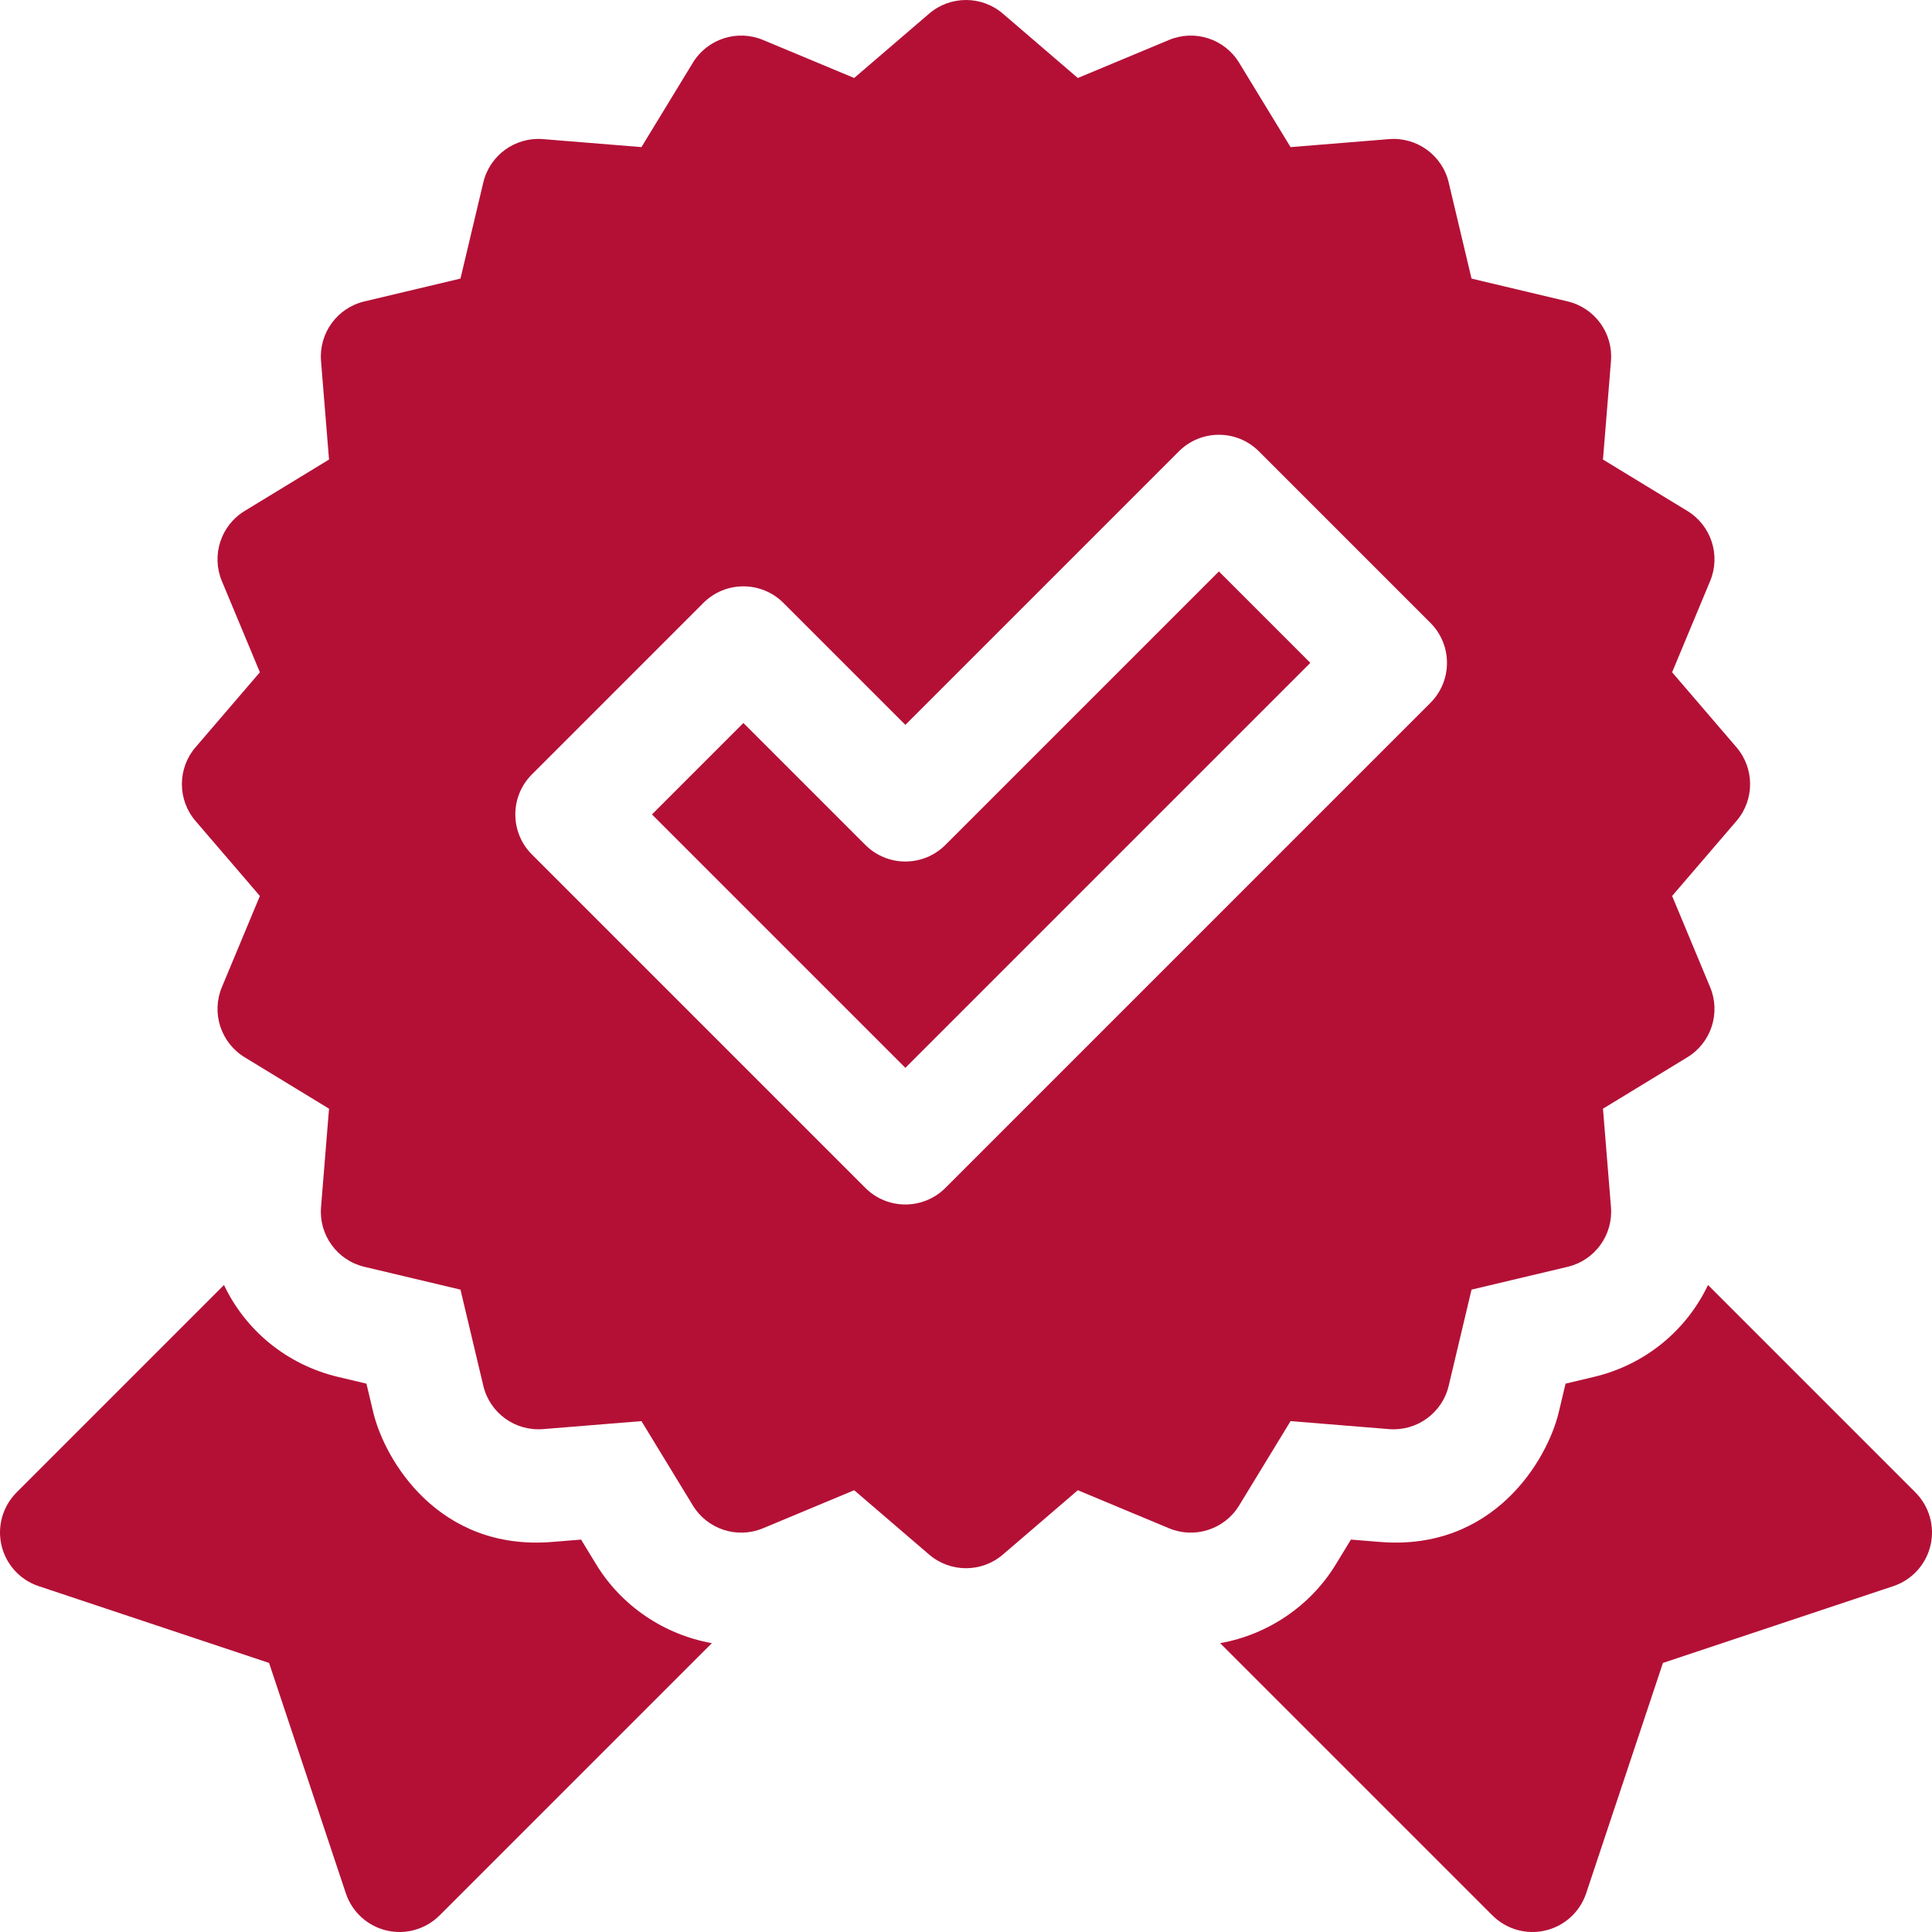
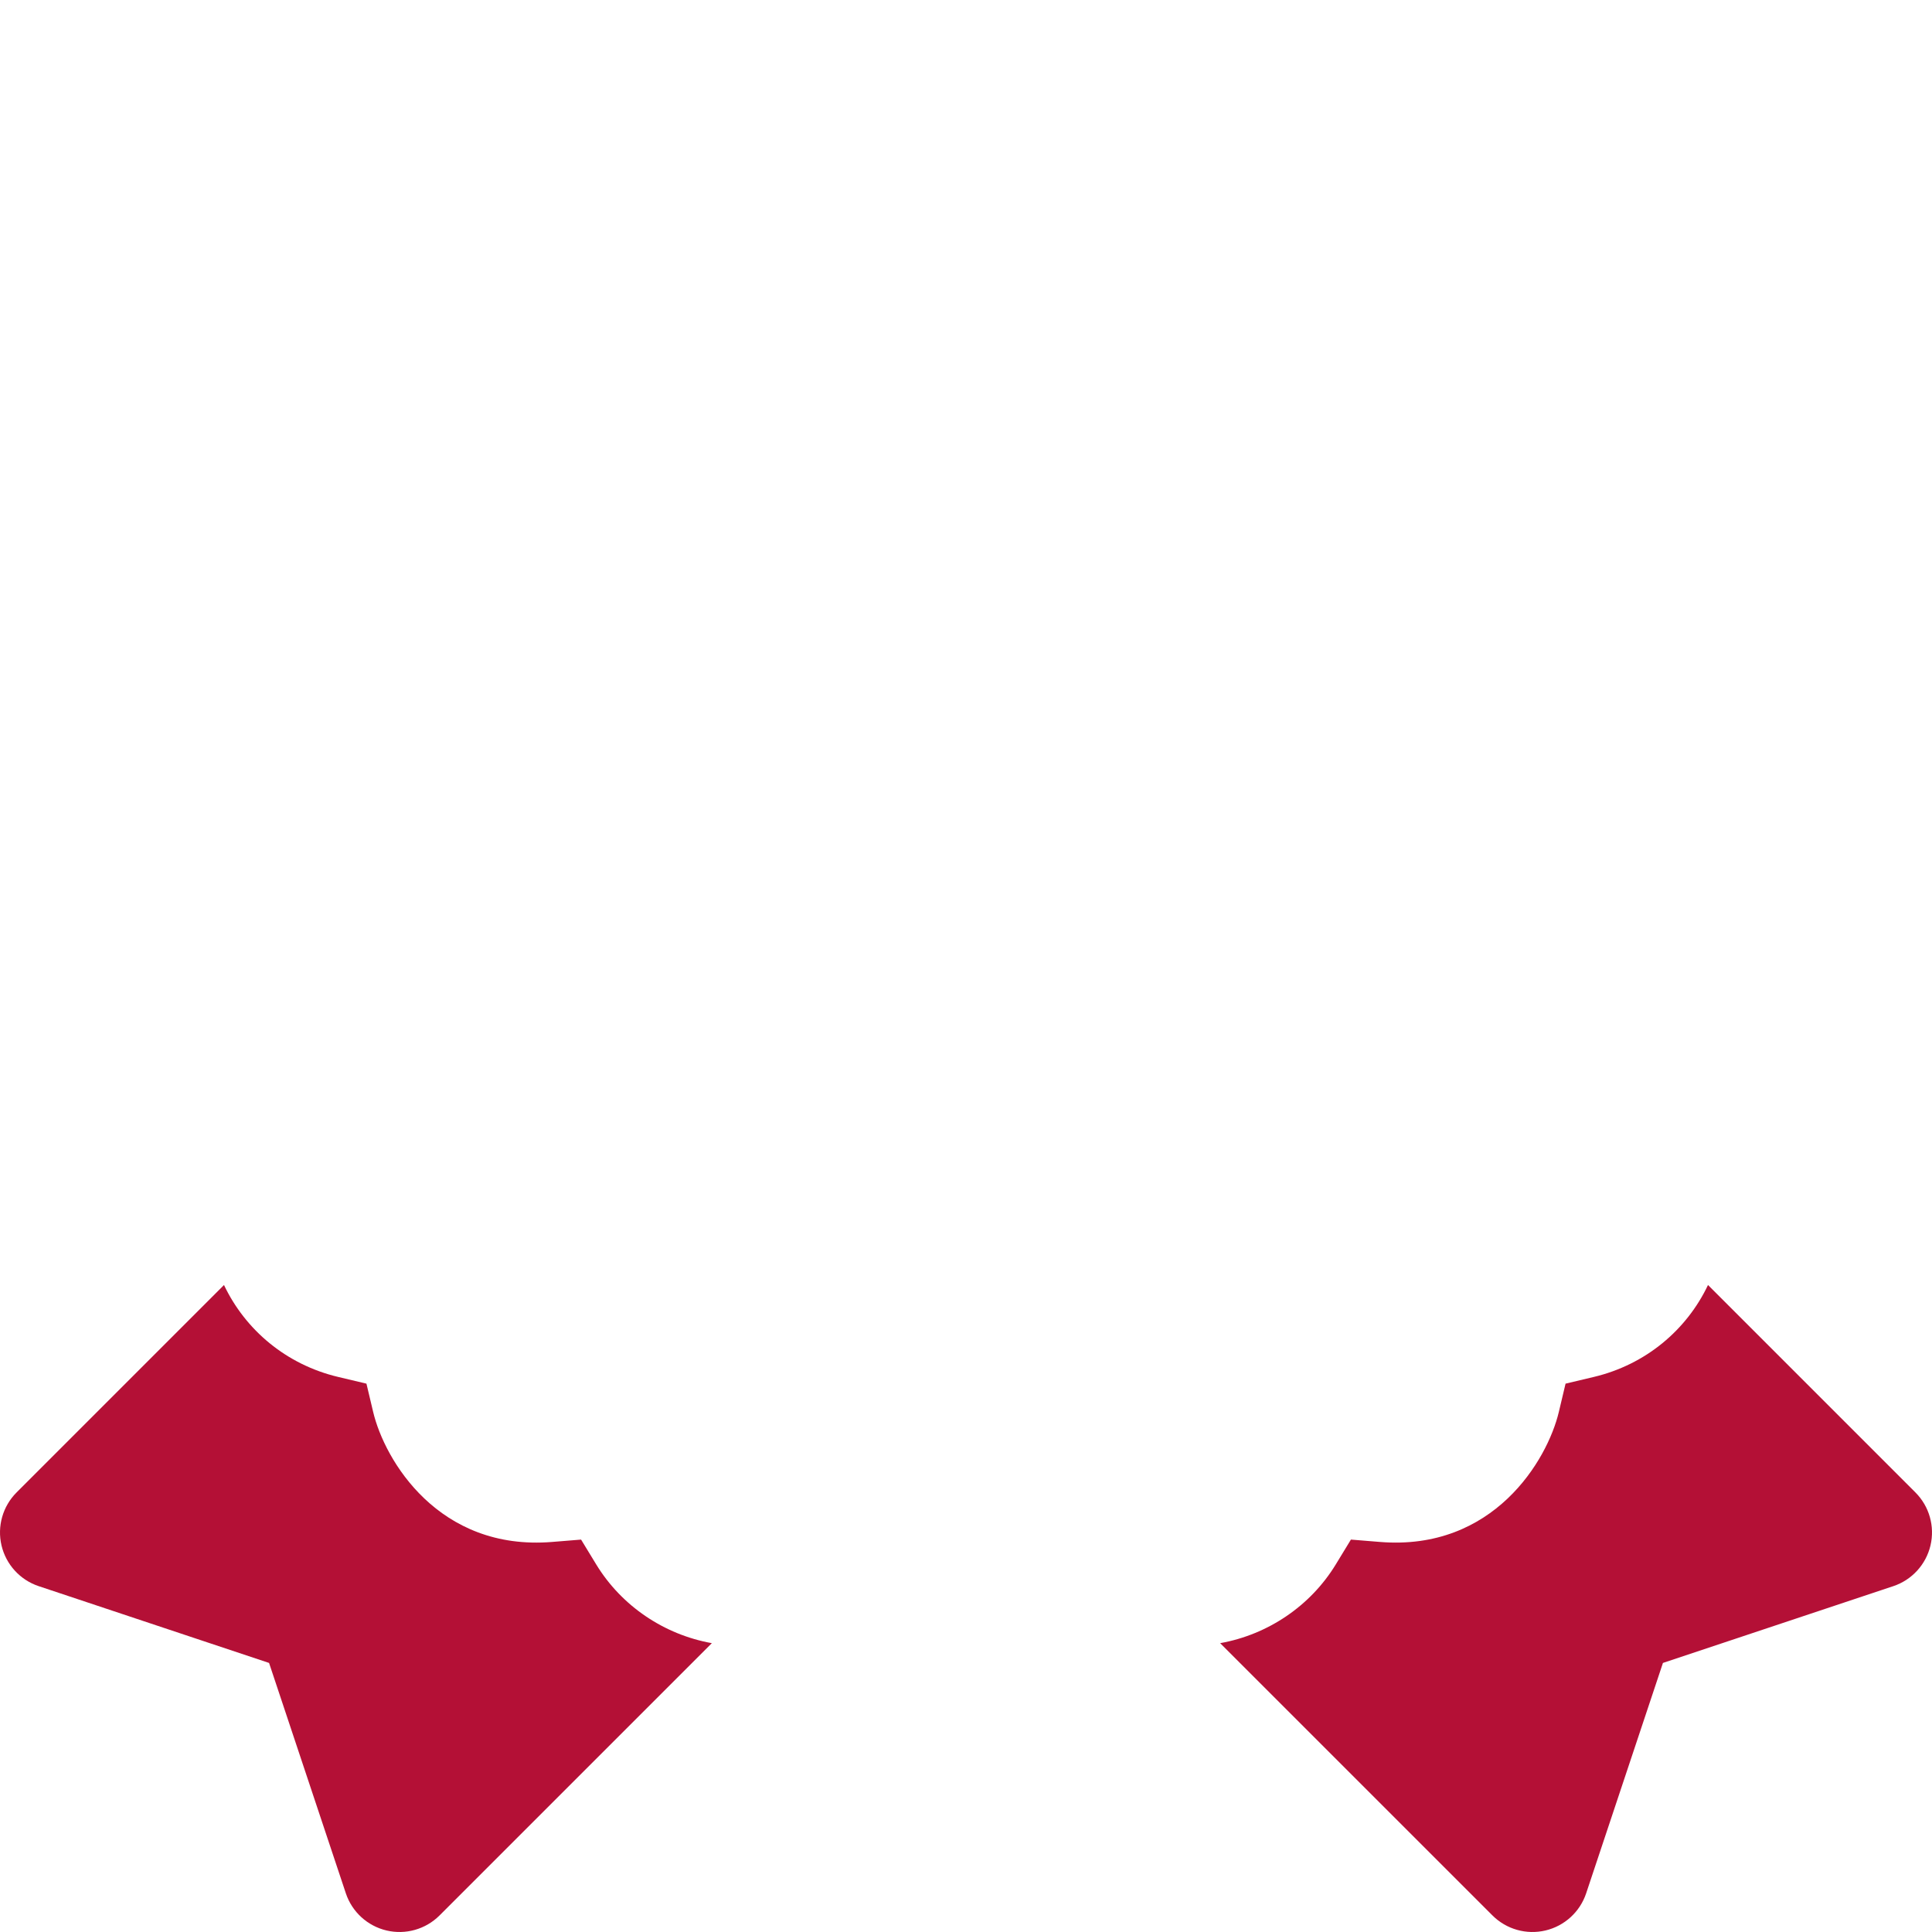
<svg xmlns="http://www.w3.org/2000/svg" width="512" height="512" viewBox="0 0 512 512" fill="none">
  <g clip-path="url(#clip0_1_10)">
    <path d="M507.606 395.512L452.64 340.54C446.972 352.469 436.131 361.635 422.376 364.903L414.888 366.681L413.109 374.175C410.07 386.974 395.776 411.076 365.689 408.63L358.008 408.006L354.002 414.581C347.258 425.648 335.938 433.212 323.353 435.455L395.512 507.606C399.188 511.282 404.505 512.793 409.565 511.598C414.625 510.404 418.705 506.674 420.349 501.743L440.696 440.695L501.744 420.348C506.676 418.704 510.405 414.624 511.599 409.564C512.793 404.505 511.282 399.187 507.606 395.512Z" fill="#B41036" />
    <path d="M157.998 414.582L153.992 408.007L146.311 408.631C116.224 411.077 101.93 386.975 98.891 374.176L97.112 366.682L89.624 364.904C75.869 361.636 65.028 352.47 59.36 340.541L4.394 395.512C0.718 399.188 -0.793 404.505 0.402 409.565C1.596 414.625 5.326 418.705 10.257 420.349L71.305 440.696L91.652 501.744C93.296 506.676 97.376 510.405 102.436 511.599C107.496 512.793 112.813 511.283 116.489 507.607L188.648 435.456C176.062 433.212 164.742 425.649 157.998 414.582Z" fill="#B41036" />
-     <path d="M328.384 398.97L342.011 376.61L368.112 378.73C375.479 379.327 382.209 374.452 383.919 367.245L389.97 341.766L415.441 335.717C422.646 334.005 427.525 327.29 426.925 319.908L424.805 293.814L447.164 280.188C453.488 276.334 456.053 268.442 453.203 261.606L443.127 237.44L460.179 217.572C465.002 211.953 465.003 203.654 460.181 198.034L443.127 178.159L453.203 153.991C456.053 147.156 453.488 139.263 447.164 135.409L424.805 121.783L426.925 95.689C427.524 88.307 422.646 81.592 415.441 79.88L389.97 73.831L383.919 48.352C382.208 41.145 375.479 36.27 368.112 36.867L342.011 38.987L328.384 16.627C324.53 10.301 316.633 7.74 309.8 10.589L285.636 20.671L265.769 3.617C260.15 -1.206 251.849 -1.206 246.23 3.617L226.364 20.669L202.2 10.587C195.363 7.736 187.471 10.3 183.616 16.625L169.989 38.985L143.888 36.865C136.506 36.274 129.792 41.143 128.081 48.35L122.03 73.829L96.559 79.88C89.354 81.592 84.475 88.307 85.075 95.689L87.195 121.783L64.836 135.409C58.512 139.263 55.947 147.155 58.797 153.991L68.873 178.159L51.819 198.034C46.997 203.654 46.998 211.953 51.821 217.572L68.873 237.44L58.799 261.606C55.949 268.442 58.514 276.334 64.838 280.188L87.197 293.814L85.077 319.908C84.478 327.29 89.356 334.005 96.561 335.717L122.032 341.766L128.083 367.245C129.795 374.452 136.509 379.321 143.89 378.73L169.991 376.61L183.618 398.97C187.472 405.295 195.365 407.859 202.202 405.008L226.366 394.926L246.232 411.977C251.851 416.8 260.152 416.8 265.771 411.977L285.637 394.926L309.801 405.008C316.633 407.857 324.53 405.295 328.384 398.97ZM250.54 314.807C244.684 320.664 235.185 320.666 229.327 314.807L140.96 226.44C135.102 220.583 135.102 211.085 140.96 205.227L186.404 159.782C192.261 153.924 201.759 153.924 207.617 159.782L239.933 192.097L312.415 119.615C318.272 113.757 327.77 113.757 333.628 119.615L379.072 165.059C384.93 170.917 384.93 180.414 379.072 186.272L250.54 314.807Z" fill="#B41036" />
-     <path d="M250.54 223.917C244.683 229.775 235.185 229.775 229.327 223.917L197.011 191.602L172.78 215.833L239.934 282.986L347.254 175.666L323.023 151.435L250.54 223.917Z" fill="#B41036" />
  </g>
  <defs>
    <clipPath id="clip0_1_10">
      <rect width="512" height="512" fill="white" />
    </clipPath>
  </defs>
</svg>